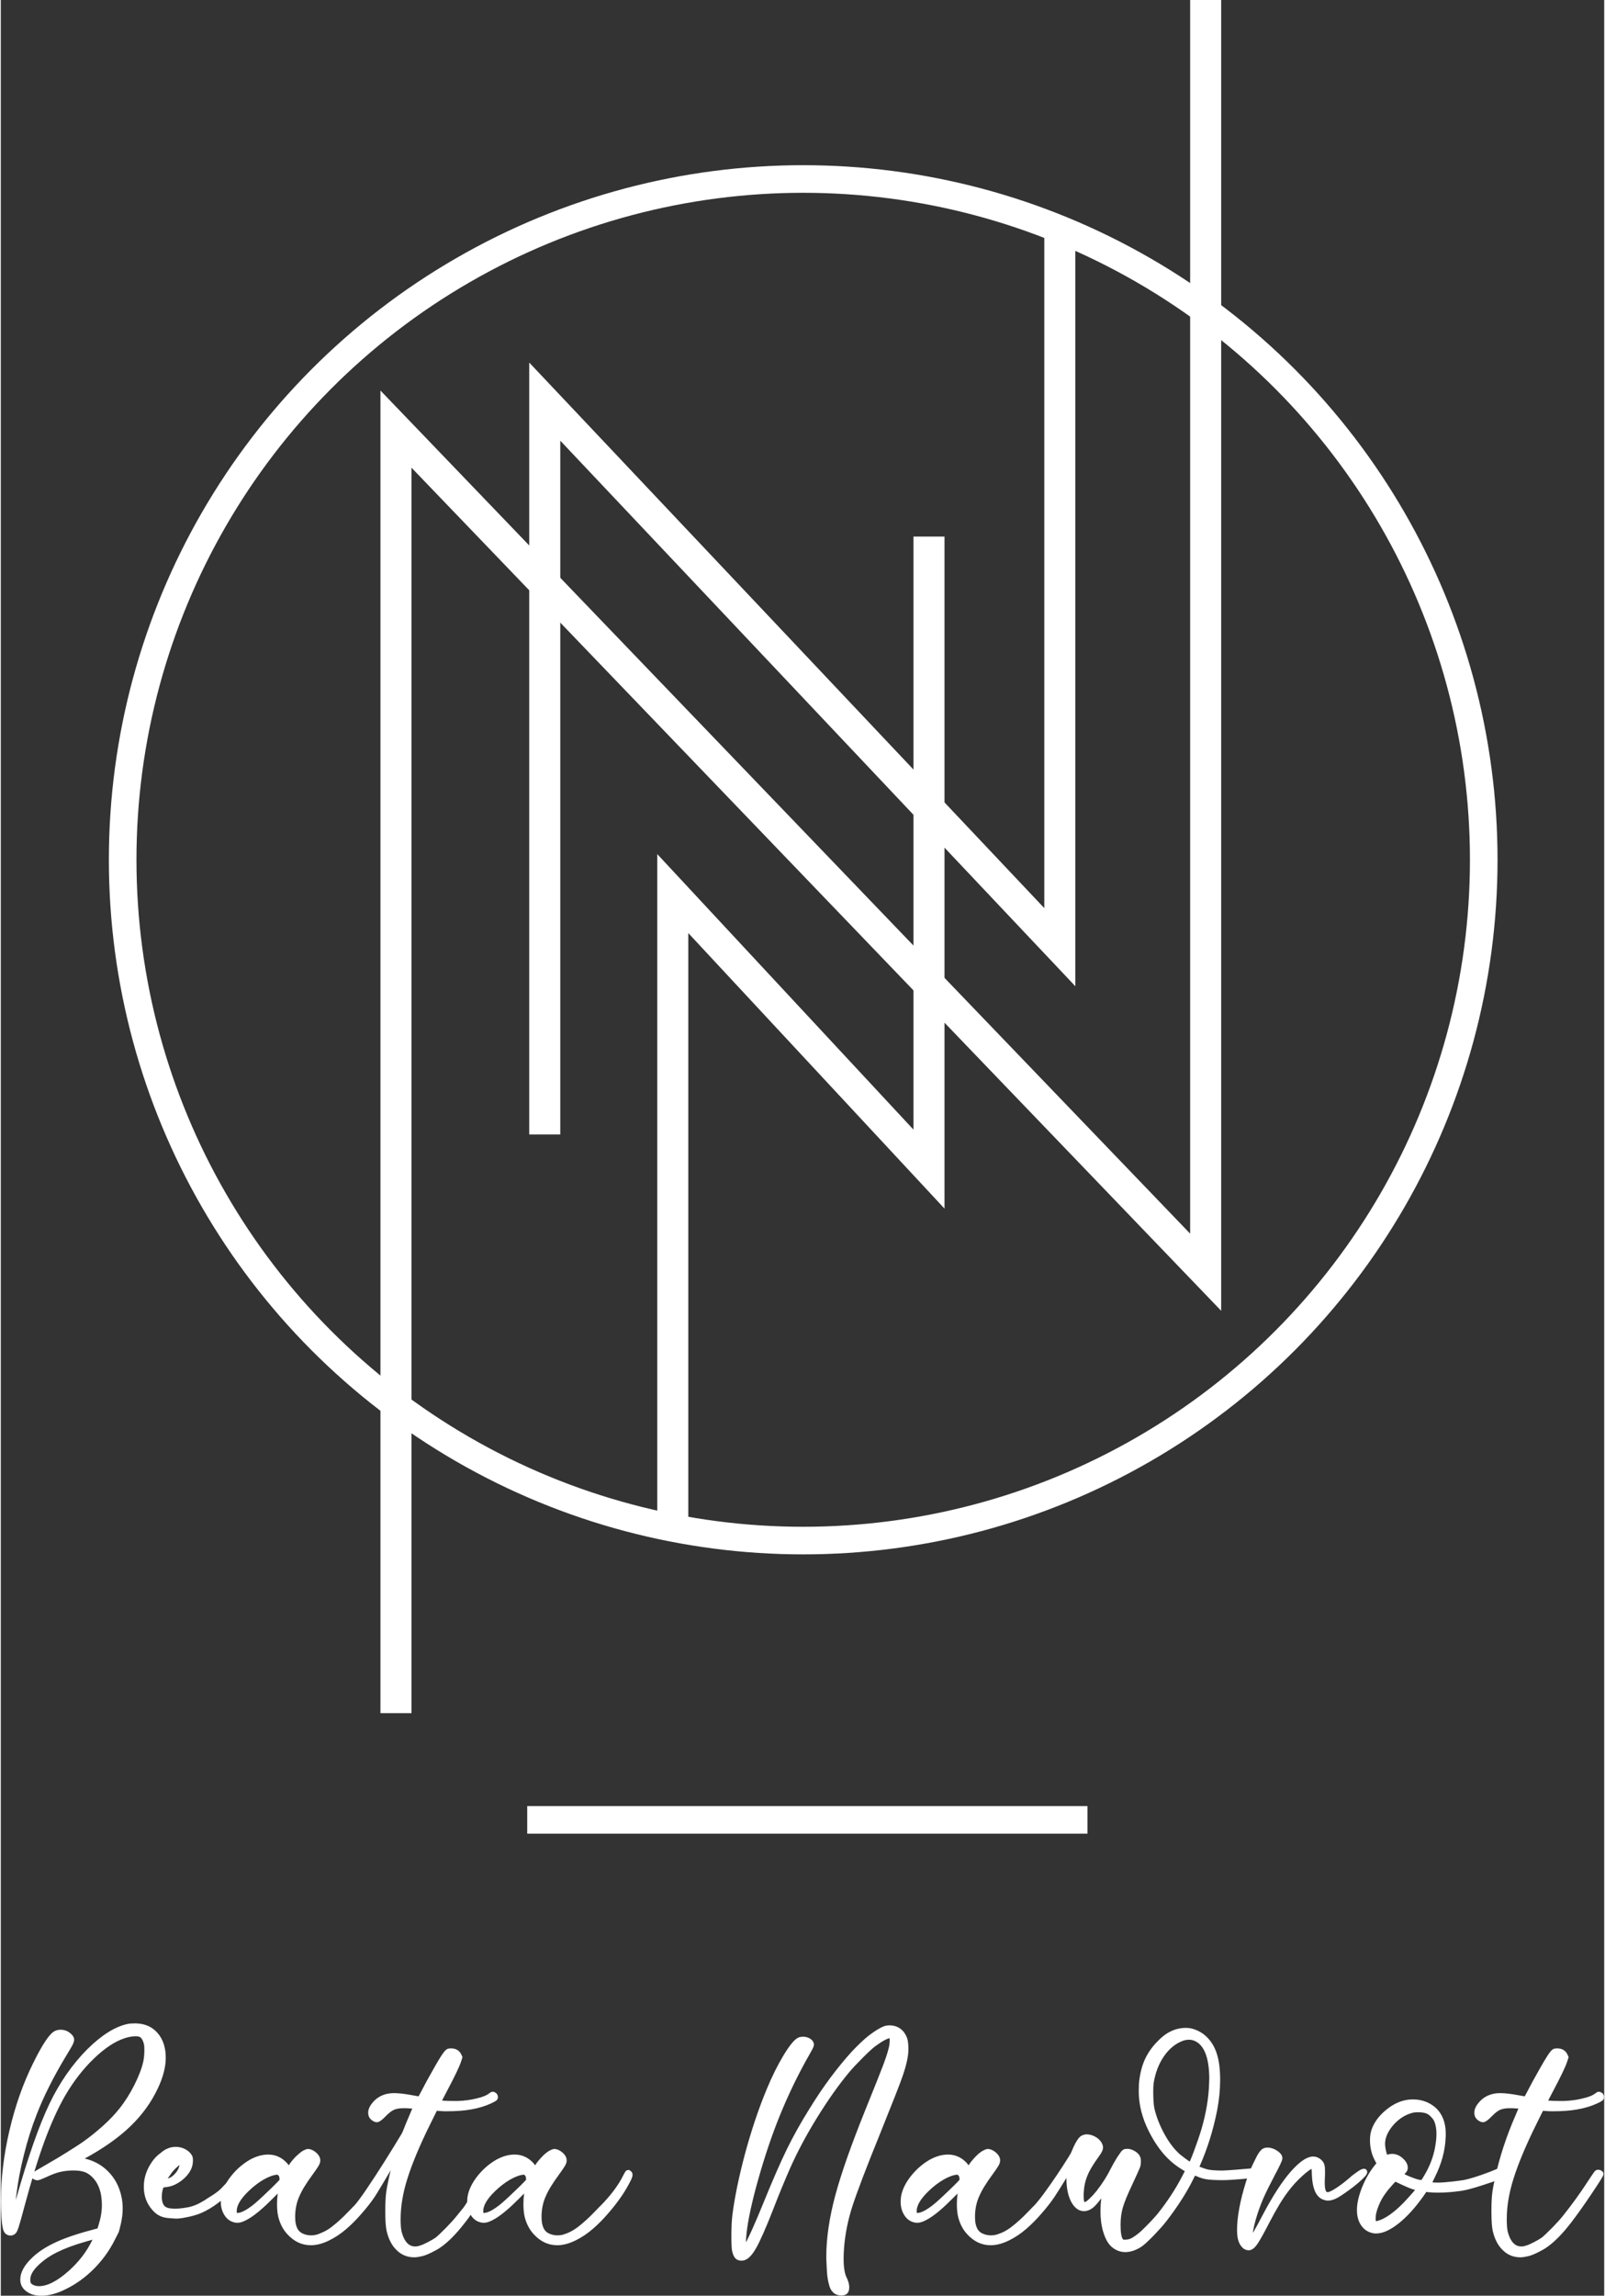
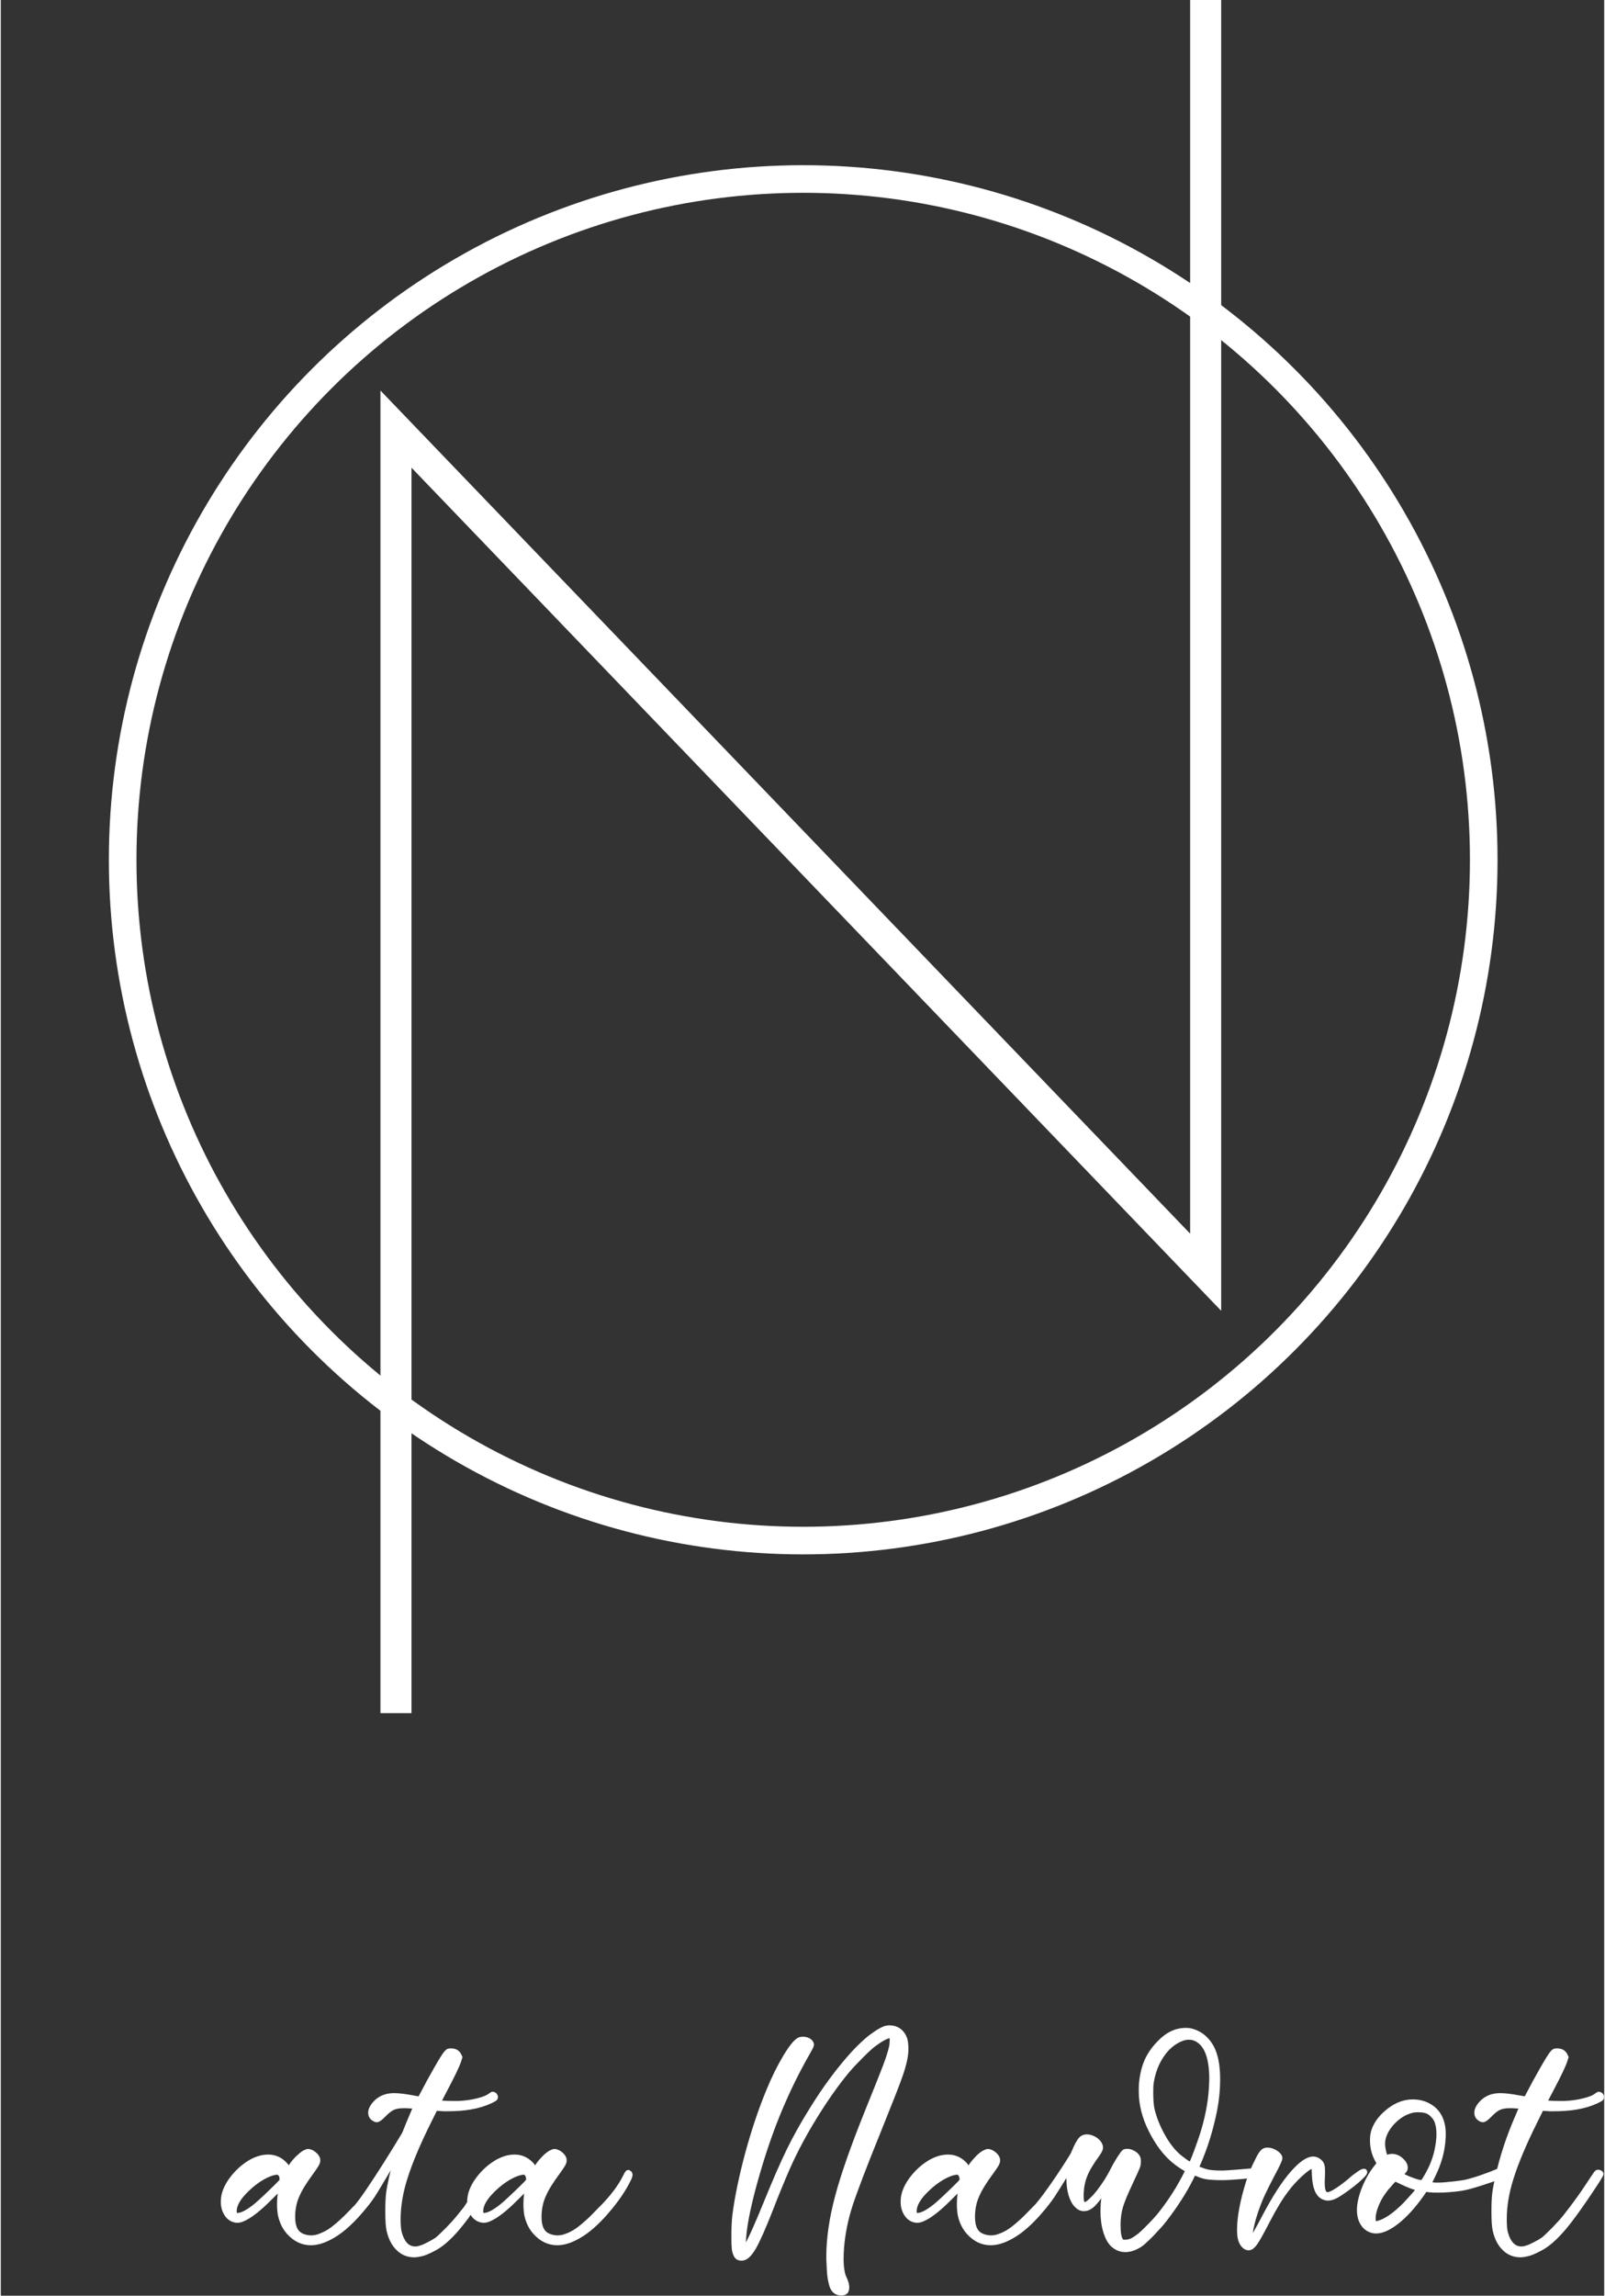
<svg xmlns="http://www.w3.org/2000/svg" xmlns:xlink="http://www.w3.org/1999/xlink" version="1.1" id="Layer_1" x="0px" y="0px" viewBox="0 0 114.34 163.65" style="enable-background:new 0 0 114.34 163.65;" xml:space="preserve" width="114" height="163" fill="none">
  <rect x="0" y="0" width="114.34" height="163.65" fill="#333333" stroke="none" />
  <style type="text/css">
	.st0{clip-path:url(#SVGID_2_);fill:none;stroke:#FFFFFF;stroke-width:2.214;stroke-miterlimit:10;}
	.st1{clip-path:url(#SVGID_4_);fill:none;stroke:#FFFFFF;stroke-width:2.214;stroke-miterlimit:10;}
	.st2{fill:none;stroke:#FFFFFF;stroke-width:1.968;stroke-miterlimit:10;}
	.st3{fill:none;stroke:#FFFFFF;stroke-width:2.214;stroke-miterlimit:10;}
	.st4{fill:#FFFFFF;stroke:#FFFFFF;stroke-width:0.344;stroke-miterlimit:10;}
</style>
  <g>
    <defs>
-       <circle id="SVGID_1_" cx="57.05" cy="61.06" r="48.53" />
-     </defs>
+       </defs>
    <clipPath id="SVGID_2_">
      <use xlink:href="#SVGID_1_" style="overflow:visible;" />
    </clipPath>
    <polyline class="st0" points="47.92,111.18 47.92,63.7 66.19,83.34 66.19,38.25  " />
  </g>
  <g>
    <defs>
      <circle id="SVGID_3_" cx="57.15" cy="61.29" r="48.53" />
    </defs>
    <clipPath id="SVGID_4_">
      <use xlink:href="#SVGID_3_" style="overflow:visible;" />
    </clipPath>
-     <polyline class="st1" points="38.79,80.87 38.79,28.63 75.52,67.52 75.52,14.56  " />
  </g>
  <circle class="st2" cx="57.22" cy="61.29" r="48.53" />
-   <line class="st2" x1="37.54" y1="129.73" x2="77.49" y2="129.73" />
  <polyline class="st3" points="28.18,122.12 28.18,30.59 85.92,90.69 85.92,0 " />
  <g>
-     <path class="st4" d="M9.06,144.45c0.12-0.03,0.27-0.04,0.46-0.04h0.14c0.6,0.02,1.07,0.24,1.41,0.65c0.35,0.41,0.52,0.96,0.52,1.63   v0.01c0,0.62-0.18,1.32-0.55,2.1c-0.46,0.98-1.1,1.86-1.92,2.65c-0.82,0.79-1.88,1.54-3.18,2.25l-0.48,0.26L5.74,154   c0.7,0.12,1.28,0.41,1.76,0.88c0.48,0.47,0.79,1.05,0.94,1.76c0.05,0.24,0.08,0.5,0.08,0.8c0,0.32-0.04,0.66-0.12,1.02   c-0.09,0.4-0.15,0.61-0.17,0.64c-0.01,0.01-0.1,0.2-0.28,0.54c-0.36,0.72-0.84,1.37-1.43,1.97c-0.6,0.6-1.25,1.07-1.97,1.42   c-0.6,0.3-1.15,0.45-1.66,0.45c-0.44,0-0.78-0.11-1.04-0.34c-0.19-0.16-0.29-0.38-0.29-0.64c0-0.47,0.28-0.96,0.84-1.48   c0.44-0.41,1-0.76,1.69-1.07c0.69-0.31,1.61-0.61,2.77-0.91l0.17-0.04l0.11-0.35c0.16-0.51,0.24-1,0.24-1.46   c0-0.95-0.26-1.67-0.78-2.16c-0.19-0.18-0.39-0.3-0.6-0.37c-0.21-0.07-0.48-0.11-0.82-0.11c-0.36,0-0.69,0.04-0.99,0.11   c-0.3,0.07-0.64,0.2-1.02,0.38c-0.31,0.14-0.49,0.21-0.56,0.21c-0.06,0-0.12-0.02-0.19-0.06c-0.07-0.04-0.1-0.07-0.1-0.11v-0.01   c0.02-0.04,0.47-0.31,1.34-0.81c0.27-0.15,0.67-0.39,1.21-0.73c0.54-0.34,0.9-0.57,1.08-0.7c0.5-0.35,0.99-0.75,1.47-1.18   s0.87-0.85,1.17-1.23c0.4-0.5,0.77-1.08,1.09-1.72c0.32-0.64,0.54-1.21,0.65-1.71c0.05-0.24,0.08-0.53,0.08-0.88   c0-0.18-0.01-0.32-0.03-0.41c-0.04-0.19-0.11-0.35-0.2-0.48c-0.09-0.12-0.21-0.2-0.34-0.22c-0.12-0.01-0.18-0.02-0.2-0.02   c-0.26,0-0.55,0.05-0.86,0.15c-0.73,0.24-1.48,0.74-2.26,1.49c-0.78,0.75-1.48,1.65-2.09,2.7c-0.51,0.89-1,1.97-1.47,3.24   c-0.47,1.28-0.95,2.85-1.45,4.72c-0.19,0.71-0.32,1.18-0.39,1.39c-0.07,0.22-0.13,0.35-0.17,0.4c-0.07,0.08-0.16,0.12-0.26,0.12   c-0.12,0-0.22-0.05-0.29-0.15c-0.11-0.15-0.18-0.68-0.21-1.58c0-0.11-0.01-0.28-0.01-0.52c0-1.62,0.2-3.29,0.6-5.01   c0.4-1.72,0.95-3.3,1.67-4.76c0.67-1.36,1.17-2.11,1.51-2.25c0.1-0.04,0.2-0.06,0.29-0.06c0.25,0,0.46,0.08,0.64,0.25   c0.12,0.11,0.17,0.2,0.17,0.28c0,0.08-0.04,0.19-0.11,0.33c-0.07,0.14-0.23,0.4-0.46,0.78c-0.88,1.46-1.58,2.85-2.09,4.16   c-0.36,0.92-0.67,1.89-0.92,2.91c-0.26,1.02-0.44,2-0.55,2.94c-0.06,0.52-0.09,1.04-0.09,1.56c0,0.09,0,0.13,0.01,0.13h0.01   c0.01-0.02,0.15-0.52,0.42-1.48c0.83-2.93,1.61-5.14,2.33-6.65c0.72-1.51,1.61-2.79,2.67-3.86C7.26,145.24,8.19,144.64,9.06,144.45   z M6.83,159.44c0-0.01-0.01-0.02-0.03-0.02c-0.05,0-0.32,0.07-0.8,0.21c-0.84,0.24-1.53,0.5-2.07,0.77c-0.54,0.27-1,0.59-1.38,0.96   c-0.42,0.4-0.62,0.78-0.62,1.14v0.01c0,0.15,0.02,0.26,0.07,0.33c0.05,0.08,0.14,0.15,0.27,0.21c0.13,0.06,0.28,0.09,0.46,0.09   c0.64,0,1.39-0.38,2.25-1.15c0.71-0.64,1.28-1.37,1.69-2.21C6.78,159.57,6.83,159.46,6.83,159.44z" />
-     <path class="st4" d="M12.24,153.23c0.07-0.01,0.15-0.02,0.23-0.02c0.22,0,0.42,0.05,0.61,0.15c0.19,0.1,0.32,0.23,0.41,0.39   c0.03,0.05,0.04,0.14,0.04,0.26c0,0.22-0.05,0.42-0.14,0.6c-0.15,0.28-0.37,0.53-0.68,0.75c-0.31,0.22-0.63,0.35-0.97,0.38   l-0.26,0.03l-0.08,0.21c-0.06,0.18-0.09,0.39-0.09,0.61c0,0.19,0.02,0.34,0.06,0.46c0.11,0.36,0.35,0.51,0.73,0.55   c0.37,0.04,0.74,0.01,1.2-0.07c0.5-0.09,0.84-0.25,1.28-0.51c0.24-0.18,0.88-0.51,1.25-0.89s0.61-0.63,0.7-0.77   c0.1-0.15,0.17-0.22,0.23-0.22c0.03,0,0.07,0.02,0.09,0.07c0.01,0.02,0.01,0.03,0.01,0.04c0,0.04-0.05,0.13-0.14,0.25   c-0.11,0.15-0.25,0.33-0.42,0.52c-0.17,0.19-0.37,0.44-0.65,0.68c-0.35,0.28-0.74,0.56-1.14,0.76c-0.3,0.16-0.63,0.28-1.06,0.38   c-0.52,0.11-0.52,0.11-0.87,0.14c-0.11,0.01-0.33-0.02-0.55-0.03c-0.48-0.03-0.79-0.18-1.08-0.51c-0.39-0.43-0.58-0.95-0.58-1.56   c0-0.57,0.17-1.11,0.52-1.63c0.17-0.26,0.38-0.48,0.64-0.66C11.77,153.38,12.01,153.27,12.24,153.23z M12.79,154.73   c0.09-0.18,0.14-0.37,0.14-0.57c0-0.08-0.02-0.12-0.06-0.12c-0.03,0-0.13,0.07-0.3,0.21c-0.17,0.14-0.29,0.26-0.38,0.36   c-0.1,0.11-0.22,0.28-0.37,0.5c-0.15,0.22-0.23,0.34-0.23,0.37c0,0.02,0.03,0.03,0.08,0.03c0.1,0,0.23-0.03,0.38-0.08   c0.14-0.05,0.28-0.14,0.42-0.28C12.61,155.01,12.72,154.87,12.79,154.73z" />
    <path class="st4" d="M21.64,153.46c0.12-0.06,0.21-0.1,0.28-0.1c0.13,0.01,0.27,0.07,0.41,0.18c0.15,0.12,0.24,0.24,0.27,0.36   c0.01,0.06,0.01,0.1,0.01,0.12c0,0.08-0.03,0.17-0.1,0.29c-0.07,0.12-0.2,0.31-0.39,0.57c-0.48,0.65-0.81,1.19-0.99,1.62   c-0.19,0.42-0.29,0.88-0.31,1.38v0.18c0,0.68,0.21,1.12,0.63,1.31c0.21,0.1,0.44,0.15,0.68,0.15c0.21,0,0.43-0.04,0.65-0.13   s0.44-0.19,0.63-0.31c0.19-0.12,0.4-0.28,0.62-0.47c0.22-0.19,0.41-0.36,0.57-0.52c0.16-0.16,0.34-0.34,0.53-0.54   c0.07-0.08,0.13-0.14,0.17-0.17c0.77-0.78,3.75-5.64,4.09-6.33c0.09-0.18,0.15-0.28,0.18-0.3c0.01-0.01,0.02-0.01,0.03-0.01h0.01   l0.01,0.01c0.08,0.03,0.12,0.08,0.12,0.16c0,0.08-0.06,0.24-0.19,0.48c-0.16,0.31-2.79,4.77-3.04,5.13   c-0.25,0.37-0.55,0.75-0.9,1.15c-0.35,0.41-0.71,0.77-1.08,1.09c-0.37,0.32-0.77,0.59-1.2,0.8c-0.43,0.21-0.84,0.32-1.22,0.32   c-0.59,0-1.1-0.24-1.55-0.73c-0.28-0.3-0.48-0.68-0.6-1.14c-0.06-0.24-0.09-0.54-0.09-0.89c0-0.51,0.06-0.92,0.17-1.25v-0.01   c-0.03,0-0.27,0.23-0.71,0.68c-0.68,0.69-1.24,1.17-1.7,1.45c-0.31,0.19-0.56,0.29-0.76,0.29c-0.06,0-0.12-0.01-0.17-0.02   c-0.26-0.06-0.46-0.21-0.61-0.45c-0.15-0.24-0.23-0.52-0.23-0.85c0-0.23,0.03-0.45,0.1-0.66c0.13-0.41,0.37-0.81,0.71-1.21   c0.34-0.4,0.73-0.72,1.15-0.97c0.43-0.24,0.84-0.36,1.25-0.36c0.25,0,0.48,0.05,0.68,0.15c0.15,0.07,0.28,0.16,0.41,0.28   c0.13,0.12,0.23,0.24,0.28,0.35l0.08,0.16l0.15-0.24c0.1-0.17,0.26-0.37,0.48-0.6C21.35,153.67,21.52,153.53,21.64,153.46z    M20.04,155.26c0-0.1-0.03-0.2-0.1-0.28s-0.14-0.13-0.24-0.13h-0.02c-0.3,0.03-0.63,0.15-1.02,0.37c-0.38,0.22-0.76,0.51-1.12,0.86   c-0.6,0.58-0.89,1.09-0.89,1.54v0.01c0,0.13,0.03,0.22,0.08,0.25c0.04,0.03,0.09,0.04,0.15,0.04c0.28,0,0.65-0.18,1.13-0.54   c0.22-0.16,0.62-0.52,1.2-1.08c0.58-0.55,0.87-0.86,0.87-0.9v-0.01C20.05,155.37,20.04,155.32,20.04,155.26z" />
    <path class="st4" d="M31.79,146.32c0.06-0.06,0.1-0.1,0.14-0.11c0.03-0.01,0.09-0.02,0.16-0.02h0.01c0.27,0,0.46,0.1,0.57,0.31   l0.07,0.15l-0.09,0.28c-0.11,0.34-0.45,1.04-1.01,2.1c-0.28,0.52-0.41,0.79-0.41,0.82c0.06,0.06,0.42,0.09,1.09,0.09   c0.03,0,0.08,0,0.15,0c0.07,0,0.11,0,0.14,0c0.49-0.02,0.95-0.08,1.38-0.19c0.43-0.1,0.74-0.23,0.93-0.38   c0.07-0.06,0.13-0.09,0.16-0.09c0.02,0,0.04,0.01,0.07,0.02c0.09,0.04,0.13,0.11,0.13,0.2c0,0.02-0.01,0.04-0.02,0.07   c-0.01,0.03-0.14,0.11-0.38,0.22c-0.39,0.18-0.87,0.33-1.42,0.42c-0.46,0.08-1.02,0.12-1.68,0.12c-0.17,0-0.28,0-0.34-0.01   l-0.45-0.03l-0.5,1.01c-0.77,1.55-1.31,2.85-1.65,3.92s-0.5,2.05-0.5,2.96v0.04c0,0.43,0.03,0.74,0.08,0.93   c0.21,0.77,0.59,1.16,1.13,1.16c0.12,0,0.25-0.02,0.39-0.07c0.15-0.04,0.35-0.13,0.6-0.26c0.25-0.13,0.44-0.24,0.58-0.34   c0.15-0.12,0.4-0.36,0.75-0.71c0.34-0.35,0.61-0.65,0.8-0.89c0.62-0.78,0.32-0.34,0.84-1.14c0.27-0.41,0.43-0.65,0.49-0.73   c0.05-0.07,0.1-0.11,0.13-0.11h0.02c0.05,0,0.1,0.01,0.15,0.04c0.05,0.03,0.07,0.06,0.07,0.09c0,0.07-0.28,0.51-0.83,1.33   c-0.55,0.82-0.16,0.26-0.55,0.78c-0.62,0.81-1.2,1.4-1.74,1.77c-0.16,0.11-0.37,0.23-0.64,0.36s-0.48,0.21-0.64,0.24   c-0.17,0.04-0.33,0.07-0.49,0.07c-0.44,0-0.82-0.15-1.13-0.46c-0.32-0.3-0.54-0.73-0.67-1.29c-0.06-0.26-0.09-0.71-0.09-1.34v-0.08   c0-0.49,0.02-0.87,0.05-1.15c0.03-0.28,0.1-0.66,0.21-1.16c0.32-1.46,0.8-2.93,1.45-4.41c0.18-0.43,0.28-0.66,0.28-0.69   c-0.01-0.01-0.18-0.02-0.52-0.04c-0.08-0.01-0.18-0.01-0.31-0.01c-0.32,0-0.58,0.04-0.78,0.13c-0.2,0.09-0.41,0.25-0.65,0.5   c-0.24,0.25-0.41,0.37-0.5,0.37c-0.06,0-0.13-0.02-0.2-0.07c-0.17-0.1-0.25-0.24-0.25-0.44c0-0.24,0.15-0.5,0.44-0.78   c0.32-0.29,0.73-0.44,1.23-0.44c0.32,0,0.76,0.05,1.29,0.15c0.32,0.06,0.51,0.09,0.56,0.09c0.01-0.02,0.08-0.14,0.2-0.37   c0.25-0.49,0.57-1.08,0.96-1.76C31.43,146.82,31.68,146.43,31.79,146.32z" />
    <path class="st4" d="M39.21,153.46c0.12-0.06,0.21-0.1,0.28-0.1c0.13,0.01,0.27,0.07,0.41,0.18c0.15,0.12,0.24,0.24,0.27,0.36   c0.01,0.06,0.01,0.1,0.01,0.12c0,0.08-0.03,0.17-0.1,0.29c-0.07,0.12-0.2,0.31-0.39,0.57c-0.48,0.65-0.81,1.19-0.99,1.62   c-0.19,0.42-0.29,0.88-0.31,1.38v0.18c0,0.68,0.21,1.12,0.63,1.31c0.21,0.1,0.44,0.15,0.68,0.15c0.21,0,0.43-0.04,0.65-0.13   c0.23-0.08,0.44-0.19,0.63-0.31c0.19-0.12,0.4-0.28,0.62-0.47s0.41-0.36,0.57-0.52c0.16-0.16,0.34-0.34,0.53-0.54   c0.07-0.08,0.13-0.14,0.17-0.17c0.77-0.78,1.32-1.52,1.66-2.21c0.09-0.18,0.15-0.28,0.18-0.3c0.01-0.01,0.02-0.01,0.03-0.01h0.01   l0.01,0.01c0.08,0.03,0.12,0.08,0.12,0.16s-0.06,0.24-0.19,0.48c-0.16,0.31-0.36,0.65-0.61,1.01s-0.55,0.75-0.9,1.15   c-0.35,0.41-0.71,0.77-1.08,1.09c-0.37,0.32-0.77,0.59-1.2,0.8c-0.43,0.21-0.84,0.32-1.22,0.32c-0.59,0-1.1-0.24-1.55-0.73   c-0.28-0.3-0.48-0.68-0.6-1.14c-0.06-0.24-0.09-0.54-0.09-0.89c0-0.51,0.06-0.92,0.17-1.25v-0.01c-0.03,0-0.27,0.23-0.71,0.68   c-0.68,0.69-1.24,1.17-1.7,1.45c-0.31,0.19-0.56,0.29-0.76,0.29c-0.06,0-0.12-0.01-0.17-0.02c-0.26-0.06-0.46-0.21-0.61-0.45   c-0.15-0.24-0.23-0.52-0.23-0.85c0-0.23,0.03-0.45,0.1-0.66c0.13-0.41,0.37-0.81,0.71-1.21c0.34-0.4,0.73-0.72,1.15-0.97   c0.43-0.24,0.84-0.36,1.25-0.36c0.25,0,0.48,0.05,0.68,0.15c0.15,0.07,0.28,0.16,0.41,0.28c0.13,0.12,0.23,0.24,0.28,0.35   l0.08,0.16l0.15-0.24c0.1-0.17,0.26-0.37,0.48-0.6S39.09,153.53,39.21,153.46z M37.62,155.26c0-0.1-0.03-0.2-0.1-0.28   c-0.07-0.09-0.14-0.13-0.24-0.13h-0.02c-0.3,0.03-0.63,0.15-1.02,0.37c-0.38,0.22-0.76,0.51-1.12,0.86   c-0.6,0.58-0.89,1.09-0.89,1.54v0.01c0,0.13,0.03,0.22,0.08,0.25c0.04,0.03,0.09,0.04,0.15,0.04c0.28,0,0.65-0.18,1.13-0.54   c0.22-0.16,0.62-0.52,1.2-1.08c0.58-0.55,0.87-0.86,0.87-0.9v-0.01C37.63,155.37,37.62,155.32,37.62,155.26z" />
    <path class="st4" d="M63.02,144.61c0.1-0.04,0.22-0.06,0.36-0.06c0.33,0,0.6,0.11,0.82,0.34c0.09,0.1,0.17,0.22,0.23,0.36   c0.07,0.14,0.11,0.37,0.12,0.7c0,0.02,0,0.04,0,0.07c0,0.03,0,0.06,0,0.07c0,0.45-0.13,1.05-0.39,1.81   c-0.18,0.54-0.73,1.93-1.64,4.19c-0.97,2.39-1.62,4.1-1.95,5.11c-0.33,1.02-0.53,2.03-0.61,3.05c-0.02,0.27-0.03,0.52-0.03,0.78   c0,0.32,0.02,0.59,0.06,0.82c0.04,0.24,0.09,0.41,0.14,0.51s0.1,0.22,0.14,0.34c0.04,0.12,0.06,0.24,0.06,0.35   c0,0.15-0.03,0.25-0.09,0.32c-0.06,0.06-0.16,0.09-0.31,0.09c-0.18,0-0.33-0.05-0.45-0.16c-0.12-0.11-0.21-0.28-0.26-0.51   c-0.06-0.23-0.1-0.45-0.12-0.68c-0.02-0.23-0.04-0.52-0.05-0.88c-0.01-0.09-0.01-0.22-0.01-0.39c0-1.28,0.21-2.71,0.63-4.28   c0.42-1.57,1.13-3.58,2.12-6.04c0.65-1.61,1.08-2.68,1.28-3.21c0.2-0.53,0.34-0.96,0.42-1.29c0.05-0.2,0.07-0.4,0.07-0.6   c0-0.18-0.02-0.28-0.07-0.29c-0.03-0.01-0.05-0.01-0.07-0.01c-0.23,0-0.62,0.21-1.18,0.62c-0.2,0.15-0.5,0.43-0.9,0.83   c-0.4,0.4-0.73,0.75-0.99,1.06c-0.75,0.9-1.51,1.98-2.29,3.24c-0.78,1.26-1.42,2.47-1.94,3.64c-0.37,0.85-0.77,1.8-1.18,2.87   c-0.54,1.38-0.96,2.33-1.25,2.83c-0.29,0.5-0.57,0.76-0.84,0.77h-0.02c-0.15,0-0.26-0.04-0.33-0.12c-0.07-0.08-0.13-0.22-0.18-0.42   c-0.03-0.14-0.05-0.47-0.05-0.99c0-0.6,0.02-1.1,0.07-1.53c0.16-1.25,0.46-2.7,0.9-4.36c0.45-1.65,0.95-3.15,1.51-4.5   c0.38-0.93,0.79-1.75,1.21-2.45c0.43-0.71,0.76-1.11,1-1.21c0.07-0.03,0.15-0.04,0.25-0.04c0.14,0,0.27,0.03,0.39,0.1   c0.12,0.07,0.19,0.15,0.21,0.25v0.01c0,0.01,0.01,0.02,0.01,0.02c0,0.07-0.09,0.26-0.27,0.57c-0.74,1.29-1.39,2.61-1.96,3.96   c-0.56,1.32-1.09,2.81-1.58,4.48c-0.49,1.66-0.81,3.03-0.96,4.1c-0.06,0.44-0.09,0.84-0.09,1.2c0,0.13,0.01,0.21,0.02,0.25   c0.01,0.03,0.03,0.05,0.04,0.05c0.02,0,0.07-0.06,0.14-0.19c0.3-0.51,0.79-1.6,1.46-3.25c0.61-1.5,1.14-2.71,1.6-3.65   c0.46-0.94,1-1.9,1.62-2.89c0.94-1.53,1.93-2.85,2.94-3.97c0.4-0.43,0.8-0.82,1.21-1.15C62.43,144.92,62.76,144.71,63.02,144.61z" />
    <path class="st4" d="M70.12,153.46c0.12-0.06,0.21-0.1,0.28-0.1c0.13,0.01,0.27,0.07,0.41,0.18c0.15,0.12,0.24,0.24,0.27,0.36   c0.01,0.06,0.01,0.1,0.01,0.12c0,0.08-0.03,0.17-0.1,0.29c-0.07,0.12-0.2,0.31-0.39,0.57c-0.48,0.65-0.81,1.19-0.99,1.62   c-0.19,0.42-0.29,0.88-0.31,1.38v0.18c0,0.68,0.21,1.12,0.63,1.31c0.21,0.1,0.44,0.15,0.68,0.15c0.21,0,0.43-0.04,0.65-0.13   c0.23-0.08,0.44-0.19,0.63-0.31c0.19-0.12,0.4-0.28,0.62-0.47s0.41-0.36,0.57-0.52c0.16-0.16,0.34-0.34,0.53-0.54   c0.07-0.08,0.13-0.14,0.17-0.17c0.77-0.78,2.69-3.73,3.03-4.42c0.09-0.18,0.15-0.28,0.18-0.3c0.01-0.01,0.02-0.01,0.03-0.01h0.01   l0.01,0.01c0.08,0.03,0.12,0.08,0.12,0.16c0,0.08-0.06,0.24-0.19,0.48c-0.16,0.31-1.73,2.86-1.98,3.22   c-0.25,0.37-0.55,0.75-0.9,1.15c-0.35,0.41-0.71,0.77-1.08,1.09c-0.37,0.32-0.77,0.59-1.2,0.8c-0.43,0.21-0.84,0.32-1.22,0.32   c-0.59,0-1.1-0.24-1.55-0.73c-0.28-0.3-0.48-0.68-0.6-1.14c-0.06-0.24-0.09-0.54-0.09-0.89c0-0.51,0.06-0.92,0.17-1.25v-0.01   c-0.03,0-0.27,0.23-0.71,0.68c-0.68,0.69-1.24,1.17-1.7,1.45c-0.31,0.19-0.56,0.29-0.76,0.29c-0.06,0-0.12-0.01-0.17-0.02   c-0.26-0.06-0.46-0.21-0.61-0.45c-0.15-0.24-0.23-0.52-0.23-0.85c0-0.23,0.03-0.45,0.1-0.66c0.13-0.41,0.37-0.81,0.71-1.21   c0.34-0.4,0.73-0.72,1.15-0.97c0.43-0.24,0.84-0.36,1.25-0.36c0.25,0,0.48,0.05,0.68,0.15c0.15,0.07,0.28,0.16,0.41,0.28   c0.13,0.12,0.23,0.24,0.28,0.35l0.08,0.16l0.15-0.24c0.1-0.17,0.26-0.37,0.48-0.6S70,153.53,70.12,153.46z M68.53,155.26   c0-0.1-0.03-0.2-0.1-0.28c-0.07-0.09-0.14-0.13-0.24-0.13h-0.02c-0.3,0.03-0.63,0.15-1.02,0.37c-0.38,0.22-0.76,0.51-1.12,0.86   c-0.6,0.58-0.89,1.09-0.89,1.54v0.01c0,0.13,0.03,0.22,0.08,0.25c0.04,0.03,0.09,0.04,0.15,0.04c0.28,0,0.65-0.18,1.13-0.54   c0.22-0.16,0.62-0.52,1.2-1.08c0.58-0.55,0.87-0.86,0.87-0.9v-0.01C68.54,155.37,68.53,155.32,68.53,155.26z" />
    <path class="st4" d="M83.83,144.83c0.2-0.06,0.42-0.1,0.66-0.1c0.19,0,0.35,0.02,0.49,0.07c0.37,0.11,0.7,0.31,0.97,0.6   c0.27,0.29,0.48,0.65,0.61,1.08c0.15,0.47,0.22,1.06,0.22,1.78c0,0.69-0.07,1.41-0.21,2.14c-0.28,1.41-0.69,2.71-1.21,3.89   c-0.07,0.15-0.1,0.23-0.1,0.24c0,0.01,0.09,0.06,0.28,0.13c0.19,0.07,0.34,0.12,0.45,0.15c0.24,0.06,0.61,0.09,1.13,0.09   c0.28,0,1.72-0.12,1.91-0.14c0.25-0.02,0.39-0.03,0.41-0.03c0.1,0,0.16,0.01,0.19,0.04c0.03,0.02,0.05,0.07,0.05,0.13   c0,0.03-0.01,0.06-0.04,0.08c-0.03,0.02-0.09,0.04-0.19,0.07c-0.15,0.05-1.72,0.19-2.3,0.19c-0.49,0-0.85-0.02-1.08-0.05   c-0.23-0.03-0.47-0.1-0.72-0.21c-0.16-0.07-0.25-0.1-0.27-0.1h-0.01l-0.2,0.41c-0.47,0.94-1.09,1.91-1.87,2.92   c-0.21,0.28-0.52,0.62-0.91,1.03c-0.4,0.41-0.68,0.66-0.84,0.77c-0.37,0.24-0.73,0.36-1.06,0.36c-0.33,0-0.62-0.12-0.88-0.35   c-0.23-0.21-0.4-0.54-0.53-0.97c-0.13-0.43-0.19-0.91-0.19-1.43c0-0.59,0.07-1.13,0.22-1.6l0.01-0.01h-0.01   c-0.01,0-0.07,0.09-0.2,0.26c-0.13,0.17-0.29,0.37-0.47,0.59c-0.18,0.22-0.32,0.36-0.43,0.43c-0.15,0.11-0.31,0.16-0.47,0.16   c-0.2,0-0.38-0.09-0.54-0.26c-0.16-0.17-0.29-0.42-0.39-0.74c-0.1-0.33-0.15-0.73-0.15-1.21c0-0.36,0.03-0.66,0.08-0.89   c0.09-0.42,0.23-0.83,0.41-1.22c0.18-0.39,0.34-0.64,0.49-0.73c0.09-0.05,0.2-0.08,0.31-0.08c0.16,0,0.33,0.05,0.5,0.14   c0.17,0.09,0.3,0.21,0.39,0.35c0.06,0.11,0.09,0.2,0.09,0.28c0,0.11-0.08,0.28-0.25,0.51c-0.42,0.58-0.71,1.06-0.86,1.45   c-0.16,0.39-0.25,0.82-0.27,1.29c0,0.03,0,0.07,0,0.12c0,0.05,0,0.09,0,0.11c0,0.21,0.02,0.36,0.05,0.44   c0.04,0.09,0.1,0.13,0.19,0.13c0.03,0,0.07-0.01,0.12-0.02c0.06-0.02,0.19-0.11,0.38-0.3c0.19-0.18,0.36-0.37,0.5-0.55   c0.42-0.54,0.76-1.08,1.02-1.61c0.12-0.24,0.27-0.5,0.45-0.79c0.19-0.29,0.31-0.45,0.36-0.48c0.06-0.03,0.13-0.04,0.2-0.04   c0.14,0,0.29,0.04,0.44,0.13c0.15,0.08,0.26,0.19,0.32,0.31c0.03,0.06,0.05,0.16,0.05,0.28c0,0.15-0.02,0.28-0.06,0.39   c-0.03,0.09-0.21,0.48-0.53,1.17c-0.35,0.74-0.58,1.3-0.69,1.68c-0.11,0.38-0.17,0.81-0.17,1.27v0.03c0,0.55,0.06,0.92,0.19,1.1   c0.04,0.05,0.07,0.09,0.1,0.1c0.03,0.01,0.08,0.02,0.17,0.02h0.07c0.15-0.01,0.29-0.04,0.42-0.09c0.13-0.06,0.31-0.17,0.53-0.34   c0.16-0.12,0.4-0.34,0.71-0.66c0.32-0.32,0.56-0.59,0.74-0.8c0.69-0.86,1.29-1.77,1.78-2.71l0.27-0.52l-0.28-0.17   c-0.5-0.3-0.94-0.66-1.32-1.1c-0.38-0.44-0.73-0.97-1.05-1.61c-0.46-0.92-0.69-1.84-0.69-2.76c0-0.21,0.01-0.36,0.01-0.47   c0.05-0.65,0.19-1.22,0.4-1.7c0.22-0.48,0.53-0.92,0.94-1.32C83.04,145.2,83.42,144.96,83.83,144.83z M85.25,145.35   c-0.16-0.08-0.33-0.12-0.52-0.12c-0.17,0-0.34,0.03-0.5,0.09c-0.56,0.21-1.04,0.6-1.43,1.17c-0.39,0.57-0.64,1.23-0.76,1.99   c-0.02,0.13-0.03,0.33-0.03,0.61c0,0.58,0.03,1,0.09,1.26c0.13,0.56,0.35,1.14,0.66,1.73c0.31,0.59,0.65,1.07,1.03,1.45   c0.12,0.13,0.32,0.29,0.58,0.48c0.27,0.2,0.42,0.29,0.47,0.29s0.18-0.29,0.4-0.88c0.22-0.59,0.4-1.11,0.54-1.58   c0.34-1.16,0.53-2.28,0.56-3.36c0-0.08,0.01-0.21,0.01-0.37C86.33,146.62,85.97,145.7,85.25,145.35z" />
    <path class="st4" d="M90.12,153.3c0.06-0.02,0.13-0.04,0.19-0.04c0.2,0,0.4,0.06,0.6,0.19c0.2,0.13,0.31,0.26,0.31,0.4   c0,0.1-0.18,0.49-0.54,1.16c-0.3,0.57-0.56,1.09-0.77,1.55c-0.23,0.53-0.42,1.05-0.57,1.57c-0.15,0.52-0.23,0.94-0.25,1.27   l-0.02,0.38l0.1-0.12c0.16-0.19,0.47-0.73,0.94-1.63c0.72-1.37,1.4-2.43,2.04-3.15c0.58-0.65,1.06-0.98,1.44-0.98   c0.17,0,0.33,0.07,0.47,0.2c0.08,0.08,0.14,0.17,0.16,0.26c0.03,0.09,0.04,0.23,0.04,0.43c0,0.17,0,0.31-0.01,0.43   c-0.01,0.21-0.01,0.35-0.01,0.41c0,0.37,0.06,0.62,0.17,0.73c0.05,0.05,0.12,0.08,0.21,0.08c0.14,0,0.36-0.1,0.67-0.3   c0.31-0.2,0.64-0.45,0.98-0.74c0.17-0.16,0.37-0.31,0.59-0.46c0.17-0.12,0.29-0.17,0.35-0.17c0.04,0,0.06,0.02,0.06,0.07v0.01   c0,0.05-0.09,0.17-0.28,0.35c-0.19,0.19-0.41,0.37-0.65,0.56c-0.46,0.35-0.81,0.59-1.05,0.73c-0.24,0.14-0.46,0.21-0.64,0.21   c-0.11,0-0.22-0.03-0.34-0.08c-0.39-0.18-0.6-0.69-0.64-1.53c-0.01-0.3-0.02-0.48-0.03-0.56c-0.01-0.08-0.04-0.12-0.08-0.12   c-0.02,0-0.04,0-0.06,0.01c-0.17,0.04-0.45,0.24-0.82,0.58c-0.37,0.34-0.71,0.71-1,1.1c-0.41,0.53-0.85,1.26-1.34,2.2   c-0.42,0.82-0.72,1.35-0.88,1.58c-0.17,0.24-0.32,0.36-0.47,0.36c-0.18,0-0.34-0.11-0.47-0.33c-0.13-0.22-0.19-0.53-0.19-0.93   c0-0.92,0.21-2.04,0.62-3.37c0.17-0.55,0.38-1.05,0.62-1.52C89.79,153.61,89.98,153.35,90.12,153.3z" />
    <path class="st4" d="M100.37,149.85c0.12-0.02,0.23-0.02,0.34-0.02c0.42,0,0.81,0.1,1.15,0.3c0.35,0.2,0.6,0.47,0.77,0.82   c0.16,0.33,0.24,0.73,0.24,1.18c0,0.12,0,0.21-0.01,0.27c-0.04,0.9-0.29,1.8-0.73,2.68c-0.17,0.34-0.25,0.53-0.25,0.57   c0,0.01,0.01,0.02,0.01,0.03c0.07,0.05,0.26,0.08,0.55,0.08c0.3,0,0.68-0.03,1.11-0.08c0.44-0.05,0.71-0.09,0.83-0.11   c0.76-0.16,1.85-0.57,2.31-0.77c0.26-0.12,0.41-0.17,0.45-0.17c0.06,0,0.11,0.02,0.15,0.05c0.04,0.04,0.06,0.08,0.06,0.13   c0,0.08-0.15,0.19-0.46,0.33c-0.31,0.14-0.59,0.25-0.83,0.32c-0.41,0.14-1.39,0.47-1.97,0.55c-0.57,0.08-1.11,0.12-1.61,0.12   c-0.26,0-0.48-0.01-0.65-0.03l-0.26-0.03l-0.28,0.41c-0.56,0.78-1.12,1.41-1.7,1.87c-0.58,0.46-1.08,0.69-1.5,0.69   c-0.01,0-0.03,0-0.05,0c-0.02,0-0.04,0-0.05,0c-0.34-0.04-0.61-0.19-0.81-0.46s-0.3-0.61-0.3-1.04c0-0.45,0.12-0.97,0.36-1.57   c0.24-0.59,0.54-1.1,0.89-1.53l0.17-0.21l-0.15-0.28c-0.23-0.42-0.34-0.89-0.34-1.39c0-0.26,0.03-0.48,0.1-0.68   c0.17-0.5,0.5-0.94,0.97-1.33C99.36,150.15,99.85,149.92,100.37,149.85z M100.72,155.89c-0.2-0.06-0.63-0.25-1.29-0.57   c-0.02,0-0.14,0.11-0.33,0.33c-0.2,0.22-0.36,0.41-0.47,0.57c-0.23,0.3-0.41,0.63-0.55,0.99c-0.14,0.35-0.21,0.65-0.21,0.9   c0,0.09,0,0.16,0.01,0.2c0.03,0.13,0.09,0.2,0.19,0.2c0.02,0,0.07-0.01,0.16-0.03c0.55-0.15,1.19-0.59,1.91-1.32   c0.19-0.2,0.4-0.43,0.63-0.69s0.34-0.41,0.34-0.44C101.1,156,100.97,155.96,100.72,155.89z M101.75,150.51   c-0.16-0.07-0.39-0.11-0.68-0.11c-0.21,0-0.39,0.02-0.53,0.07c-0.54,0.16-1.01,0.48-1.41,0.95c-0.39,0.47-0.59,0.94-0.59,1.42   c0,0.11,0.02,0.25,0.05,0.42c0.04,0.17,0.07,0.31,0.11,0.41l0.06,0.14l0.2-0.06c0.07-0.02,0.15-0.04,0.24-0.04   c0.24,0,0.46,0.09,0.66,0.27c0.2,0.18,0.3,0.36,0.3,0.54c0,0.08-0.02,0.15-0.06,0.2c-0.04,0.06-0.11,0.12-0.21,0.19   c-0.05,0.03-0.07,0.06-0.07,0.06c0,0.01,0.02,0.03,0.05,0.06c0.12,0.1,0.35,0.22,0.68,0.34c0.33,0.13,0.57,0.2,0.71,0.2h0.15   l0.25-0.41c0.41-0.69,0.68-1.4,0.8-2.13c0.06-0.34,0.09-0.65,0.09-0.91c0-0.35-0.05-0.65-0.14-0.89c-0.05-0.15-0.14-0.29-0.27-0.42   C102.02,150.67,101.89,150.57,101.75,150.51z" />
    <path class="st4" d="M110.67,146.32c0.06-0.06,0.1-0.1,0.14-0.11c0.03-0.01,0.09-0.02,0.16-0.02h0.01c0.27,0,0.46,0.1,0.57,0.31   l0.07,0.15l-0.09,0.28c-0.11,0.34-0.45,1.04-1.01,2.1c-0.28,0.52-0.41,0.79-0.41,0.82c0.06,0.06,0.42,0.09,1.09,0.09   c0.03,0,0.08,0,0.15,0c0.07,0,0.11,0,0.14,0c0.49-0.02,0.95-0.08,1.38-0.19c0.43-0.1,0.74-0.23,0.93-0.38   c0.07-0.06,0.13-0.09,0.16-0.09c0.02,0,0.04,0.01,0.07,0.02c0.09,0.04,0.13,0.11,0.13,0.2c0,0.02-0.01,0.04-0.02,0.07   c-0.01,0.03-0.14,0.11-0.38,0.22c-0.39,0.18-0.87,0.33-1.42,0.42c-0.46,0.08-1.02,0.12-1.68,0.12c-0.17,0-0.28,0-0.34-0.01   l-0.45-0.03l-0.5,1.01c-0.77,1.55-1.31,2.85-1.65,3.92s-0.5,2.05-0.5,2.96v0.04c0,0.43,0.03,0.74,0.08,0.93   c0.21,0.77,0.59,1.16,1.13,1.16c0.12,0,0.25-0.02,0.39-0.07c0.15-0.04,0.35-0.13,0.6-0.26c0.25-0.13,0.44-0.24,0.58-0.34   c0.15-0.12,0.4-0.36,0.75-0.71c0.34-0.35,0.61-0.65,0.8-0.89c0.62-0.78,1.19-1.56,1.71-2.36c0.27-0.41,0.43-0.65,0.49-0.73   c0.05-0.07,0.1-0.11,0.13-0.11h0.02c0.05,0,0.1,0.01,0.15,0.04c0.05,0.03,0.07,0.06,0.07,0.09c0,0.07-0.28,0.51-0.83,1.33   c-0.55,0.82-1.03,1.49-1.42,2c-0.62,0.81-1.2,1.4-1.74,1.77c-0.16,0.11-0.37,0.23-0.64,0.36s-0.48,0.21-0.64,0.24   c-0.17,0.04-0.33,0.07-0.49,0.07c-0.44,0-0.82-0.15-1.13-0.46c-0.32-0.3-0.54-0.73-0.67-1.29c-0.06-0.26-0.09-0.71-0.09-1.34v-0.08   c0-0.49,0.02-0.87,0.05-1.15c0.03-0.28,0.1-0.66,0.21-1.16c0.32-1.46,0.8-2.93,1.45-4.41c0.18-0.43,0.28-0.66,0.28-0.69   c-0.01-0.01-0.18-0.02-0.52-0.04c-0.08-0.01-0.18-0.01-0.31-0.01c-0.32,0-0.58,0.04-0.78,0.13c-0.2,0.09-0.41,0.25-0.65,0.5   c-0.24,0.25-0.41,0.37-0.5,0.37c-0.06,0-0.13-0.02-0.2-0.07c-0.17-0.1-0.25-0.24-0.25-0.44c0-0.24,0.15-0.5,0.44-0.78   c0.32-0.29,0.73-0.44,1.23-0.44c0.32,0,0.76,0.05,1.29,0.15c0.32,0.06,0.51,0.09,0.56,0.09c0.01-0.02,0.08-0.14,0.2-0.37   c0.25-0.49,0.57-1.08,0.96-1.76C110.31,146.82,110.56,146.43,110.67,146.32z" />
  </g>
</svg>